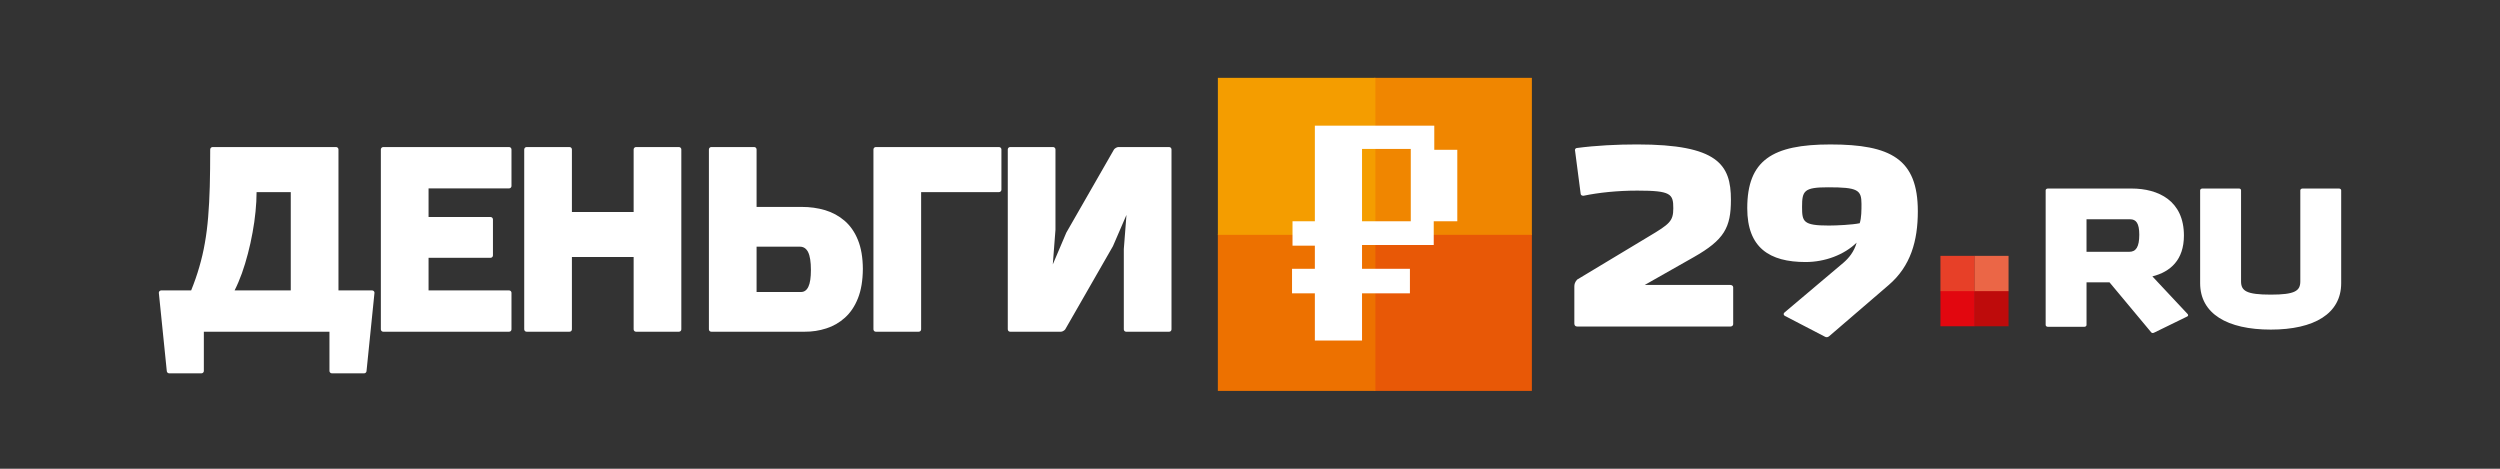
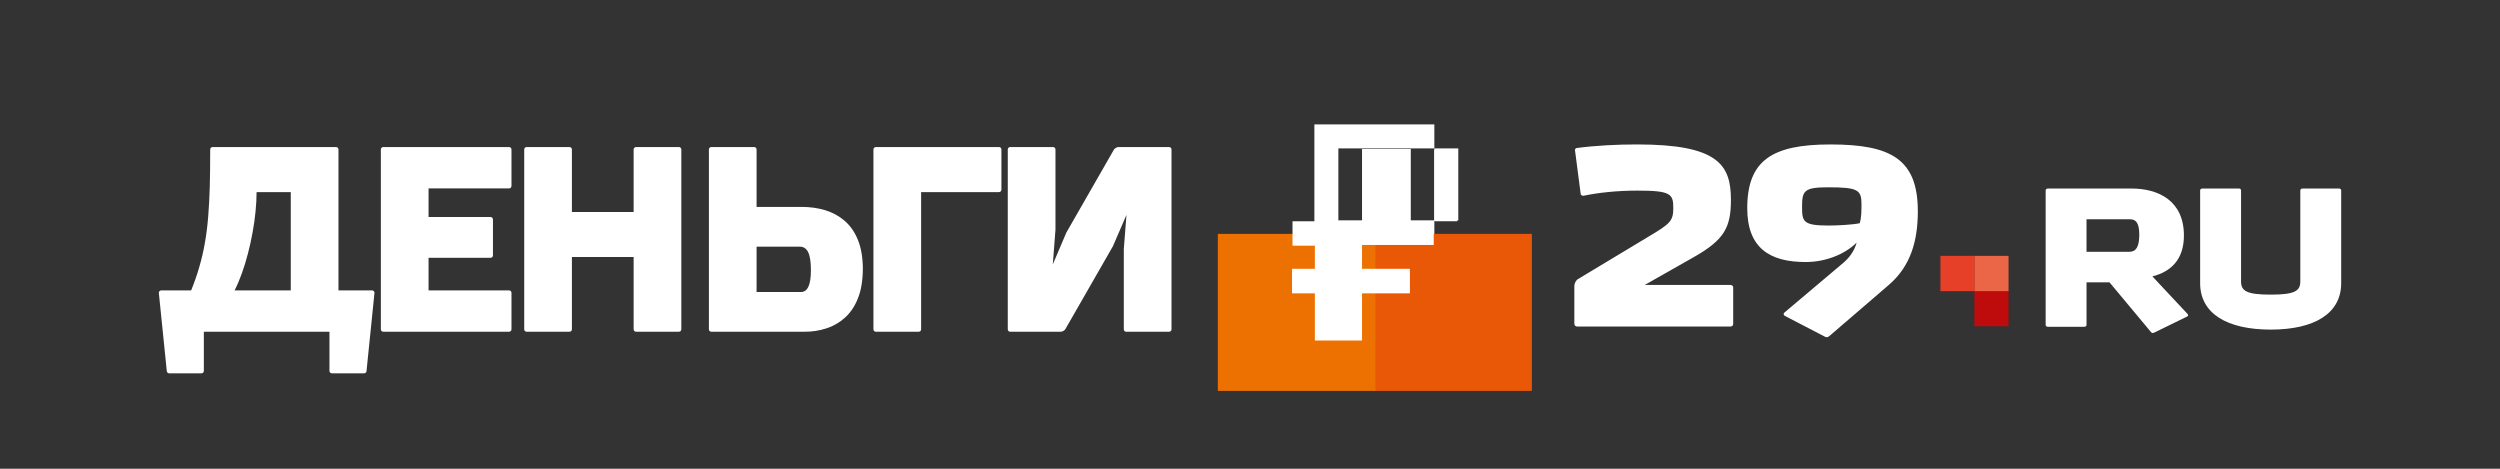
<svg xmlns="http://www.w3.org/2000/svg" version="1.1" id="Layer_1" x="0px" y="0px" width="160px" height="30px" viewBox="0 0 160 30" enable-background="new 0 0 160 30" xml:space="preserve">
  <rect x="0" y="0" width="160" height="30" fill="#333333" stroke="none" />
  <g>
    <g>
      <path fill-rule="evenodd" clip-rule="evenodd" fill="#FFFFFF" d="M13.606,9.411c-0.042,0-0.079,0.017-0.107,0.045    c-0.028,0.029-0.046,0.065-0.046,0.108c0,0.87-0.008,1.662-0.027,2.371c-0.02,0.712-0.055,1.361-0.104,1.956    c-0.049,0.593-0.119,1.152-0.213,1.673c-0.09,0.52-0.209,1.025-0.353,1.519c-0.141,0.493-0.316,0.993-0.522,1.503h-1.917    c-0.043,0-0.079,0.019-0.107,0.045c-0.028,0.028-0.045,0.065-0.045,0.106l0.509,5.006c0,0.041,0.017,0.078,0.045,0.104    c0.028,0.029,0.065,0.046,0.107,0.046h2.069c0.042,0,0.079-0.017,0.107-0.046c0.027-0.026,0.044-0.063,0.044-0.104V21.23h8.039    v2.513c0,0.041,0.017,0.078,0.045,0.104c0.029,0.029,0.065,0.046,0.108,0.046h2.068c0.043,0,0.079-0.017,0.107-0.046    c0.027-0.026,0.045-0.063,0.045-0.104l0.509-5.006c0-0.041-0.017-0.078-0.045-0.106c-0.028-0.026-0.064-0.045-0.107-0.045h-2.153    V9.564c0-0.043-0.018-0.079-0.046-0.108c-0.028-0.028-0.064-0.045-0.107-0.045H13.606L13.606,9.411z M16.421,12.295h2.188v6.291    h-3.595c0.166-0.327,0.321-0.692,0.466-1.09c0.144-0.402,0.271-0.823,0.387-1.268c0.116-0.441,0.215-0.891,0.297-1.346    c0.085-0.455,0.147-0.904,0.19-1.342C16.398,13.103,16.421,12.688,16.421,12.295L16.421,12.295z M32.582,21.23    c0.043,0,0.08-0.017,0.108-0.043c0.027-0.029,0.045-0.066,0.045-0.109v-2.341c0-0.041-0.018-0.078-0.045-0.106    c-0.028-0.026-0.065-0.045-0.108-0.045h-5.154V16.5h3.968c0.042,0,0.079-0.019,0.107-0.045c0.027-0.027,0.046-0.066,0.046-0.107    V14.04c0-0.042-0.019-0.078-0.046-0.106c-0.028-0.029-0.065-0.045-0.107-0.045h-3.968v-1.832h5.154    c0.043,0,0.08-0.016,0.108-0.045c0.027-0.029,0.045-0.064,0.045-0.106V9.564c0-0.043-0.018-0.079-0.045-0.108    c-0.028-0.028-0.065-0.045-0.108-0.045h-8.056c-0.042,0-0.078,0.017-0.105,0.045c-0.029,0.029-0.046,0.065-0.046,0.108v11.514    c0,0.043,0.017,0.08,0.046,0.109c0.027,0.026,0.063,0.043,0.105,0.043H32.582L32.582,21.23z M43.605,9.564    c0-0.043-0.017-0.079-0.046-0.108c-0.028-0.028-0.064-0.045-0.107-0.045h-2.747c-0.043,0-0.078,0.017-0.106,0.045    c-0.029,0.029-0.046,0.065-0.046,0.108v4.002h-3.951V9.564c0-0.043-0.017-0.079-0.045-0.108c-0.029-0.028-0.065-0.045-0.108-0.045    h-2.746c-0.043,0-0.079,0.017-0.107,0.045c-0.028,0.029-0.046,0.065-0.046,0.108v11.514c0,0.043,0.018,0.08,0.046,0.109    c0.028,0.026,0.064,0.043,0.107,0.043h2.746c0.043,0,0.079-0.017,0.108-0.043c0.028-0.029,0.045-0.066,0.045-0.109v-4.63h3.951    v4.63c0,0.043,0.017,0.08,0.046,0.109c0.028,0.026,0.063,0.043,0.106,0.043h2.747c0.043,0,0.079-0.017,0.107-0.043    c0.029-0.029,0.046-0.066,0.046-0.109V9.564L43.605,9.564z M48.421,18.688v-2.901h2.765c0.236-0.002,0.416,0.114,0.534,0.351    c0.119,0.241,0.178,0.619,0.178,1.143c0,0.487-0.053,0.845-0.163,1.071c-0.108,0.228-0.269,0.339-0.481,0.337H48.421    L48.421,18.688z M48.421,9.564c0-0.043-0.017-0.079-0.045-0.108c-0.027-0.028-0.064-0.045-0.107-0.045h-2.747    c-0.042,0-0.079,0.017-0.107,0.045c-0.028,0.029-0.045,0.065-0.045,0.108v11.514c0,0.043,0.017,0.08,0.045,0.109    c0.028,0.026,0.065,0.043,0.107,0.043h5.97c0.482,0.004,0.947-0.068,1.391-0.212c0.443-0.14,0.842-0.37,1.192-0.685    s0.631-0.728,0.834-1.243c0.204-0.512,0.308-1.138,0.314-1.88c-0.005-0.731-0.11-1.35-0.317-1.855    c-0.206-0.509-0.492-0.916-0.854-1.228c-0.361-0.31-0.777-0.536-1.249-0.678c-0.469-0.138-0.97-0.208-1.499-0.206h-2.883V9.564    L48.421,9.564z M63.938,12.295c0.044,0,0.081-0.018,0.107-0.047c0.028-0.027,0.046-0.064,0.046-0.107V9.564    c0-0.043-0.018-0.079-0.046-0.108c-0.026-0.028-0.063-0.045-0.107-0.045h-7.886c-0.041,0-0.079,0.017-0.106,0.045    c-0.028,0.029-0.046,0.065-0.046,0.108v11.514c0,0.043,0.018,0.08,0.046,0.109c0.027,0.026,0.065,0.043,0.106,0.043h2.747    c0.044,0,0.08-0.017,0.108-0.043c0.028-0.029,0.045-0.066,0.045-0.109v-8.783H63.938L63.938,12.295z M71.229,15.755l0.865-2.002    l-0.17,2.188v5.138c0,0.043,0.017,0.08,0.045,0.109c0.029,0.026,0.064,0.043,0.108,0.043h2.746c0.044,0,0.08-0.017,0.108-0.043    c0.027-0.029,0.045-0.066,0.045-0.109V9.564c0-0.043-0.018-0.079-0.045-0.108c-0.028-0.028-0.064-0.045-0.108-0.045h-3.255    c-0.046,0.003-0.094,0.021-0.148,0.051c-0.053,0.03-0.095,0.065-0.123,0.103l-3.053,5.324l-0.865,2.034l0.171-2.22V9.564    c0-0.043-0.017-0.079-0.046-0.108c-0.028-0.028-0.065-0.045-0.106-0.045H64.65c-0.043,0-0.079,0.017-0.108,0.045    c-0.026,0.029-0.044,0.065-0.044,0.108v11.514c0,0.043,0.018,0.08,0.044,0.109c0.029,0.026,0.065,0.043,0.108,0.043h3.255    c0.045-0.002,0.098-0.019,0.15-0.05c0.053-0.03,0.094-0.065,0.121-0.103L71.229,15.755z" />
      <g>
        <path fill-rule="evenodd" clip-rule="evenodd" fill="#FFFFFF" d="M85.655,21.779H84.12v-3.07h-1.535v-1.537h1.535V7.96h1.535l0,0     h6.143v1.536h-6.143v4.607h6.143c0-1.729,0-2.378,0-4.607h1.533c0,3.494,0,2.271,0,4.607h-1.533v1.533h-6.143v1.535h4.605v1.537     h-4.605V21.779z" />
        <rect x="87.956" y="14.968" fill-rule="evenodd" clip-rule="evenodd" fill="#E85806" width="10.084" height="10.05" />
        <rect x="77.942" y="14.968" fill-rule="evenodd" clip-rule="evenodd" fill="#ED7100" width="10.084" height="10.05" />
-         <rect x="87.956" y="4.982" fill-rule="evenodd" clip-rule="evenodd" fill="#F08600" width="10.084" height="10.047" />
-         <rect x="77.944" y="4.982" fill-rule="evenodd" clip-rule="evenodd" fill="#F49D00" width="10.082" height="10.047" />
-         <path fill-rule="evenodd" clip-rule="evenodd" fill="#FFFFFF" d="M84.151,14.162h-1.43v1.561h1.43v1.48H82.69v1.571h1.461v3.019     h3.019v-3.019h3.065v-1.571H87.17v-1.525h4.589V14.16h1.508V9.589h-1.473V8.044c-3.605,0-4.036,0-7.643,0V14.162L84.151,14.162z      M90.29,9.532v4.628h-3.12V9.532H90.29z" />
+         <path fill-rule="evenodd" clip-rule="evenodd" fill="#FFFFFF" d="M84.151,14.162h-1.43v1.561h1.43v1.48H82.69v1.571h1.461v3.019     h3.019v-3.019h3.065v-1.571H87.17v-1.525h4.589V14.16h1.508V9.589h-1.473V8.044V14.162L84.151,14.162z      M90.29,9.532v4.628h-3.12V9.532H90.29z" />
      </g>
      <g>
        <rect x="126.359" y="18.62" fill-rule="evenodd" clip-rule="evenodd" fill="#BE0B0B" width="2.188" height="2.261" />
-         <rect x="124.188" y="18.62" fill-rule="evenodd" clip-rule="evenodd" fill="#E2070F" width="2.186" height="2.261" />
        <rect x="126.359" y="16.375" fill-rule="evenodd" clip-rule="evenodd" fill="#EB6646" width="2.188" height="2.258" />
        <rect x="124.188" y="16.375" fill-rule="evenodd" clip-rule="evenodd" fill="#E74028" width="2.186" height="2.258" />
        <path fill-rule="evenodd" clip-rule="evenodd" fill="#FFFFFF" d="M137.752,17.689c1.155-0.292,2.019-1.052,2.019-2.615     c0-2.221-1.626-3.008-3.352-3.008h-5.356c-0.078,0-0.141,0.051-0.141,0.114v8.618c0,0.065,0.063,0.117,0.141,0.117h2.336     c0.075,0,0.139-0.052,0.139-0.117v-2.727h1.472l2.668,3.199c0.05,0.063,0.126,0.051,0.202,0.012l2.107-1.029     c0.075-0.037,0.063-0.115,0.013-0.164L137.752,17.689L137.752,17.689z M136.329,14.034c0.383,0,0.585,0.255,0.585,0.989     c0,0.786-0.216,1.092-0.635,1.092h-2.742v-2.081H136.329L136.329,14.034z M145.33,18.856c-1.562,0-1.903-0.238-1.903-0.851     v-5.825c0-0.063-0.05-0.114-0.127-0.114h-2.351c-0.074,0-0.14,0.051-0.14,0.114v5.942c0,1.952,1.727,2.972,4.521,2.972     c2.779,0,4.506-1.02,4.506-2.972v-5.942c0-0.063-0.063-0.114-0.14-0.114h-2.335c-0.076,0-0.141,0.051-0.141,0.114v5.825     C147.221,18.618,146.878,18.856,145.33,18.856z" />
      </g>
    </g>
    <path fill-rule="evenodd" clip-rule="evenodd" fill="#FFFFFF" d="M108.397,16.459c1.957-1.111,2.382-1.895,2.382-3.672   c0-2.252-0.832-3.543-6.005-3.543c-1.289,0-2.627,0.066-3.868,0.23c-0.097,0.015-0.13,0.113-0.097,0.212l0.357,2.741   c0.017,0.082,0.132,0.114,0.196,0.098c0.931-0.195,2.139-0.326,3.429-0.326c2.151,0,2.3,0.211,2.3,1.126   c0,0.833-0.229,1.012-1.6,1.828l-4.554,2.741c-0.146,0.164-0.179,0.293-0.179,0.441v2.366c0,0.113,0.05,0.198,0.195,0.198h9.792   c0.097,0,0.179-0.068,0.179-0.149v-2.366c0-0.082-0.082-0.147-0.179-0.147h-5.483L108.397,16.459L108.397,16.459z M119.021,14.287   c-0.474,0.1-1.484,0.148-1.974,0.148c-1.649,0-1.715-0.246-1.715-1.191c0-1.029,0.115-1.257,1.665-1.257   c1.894,0,2.138,0.163,2.138,1.061C119.135,13.439,119.135,13.946,119.021,14.287L119.021,14.287z M114.208,19.999   c-0.083,0.065-0.066,0.165,0.016,0.214l2.578,1.339c0.081,0.05,0.179,0.034,0.262-0.032l3.817-3.282   c1.403-1.207,1.86-2.823,1.86-4.717c0-3.345-1.729-4.276-5.598-4.276c-3.72,0-5.319,1.014-5.319,4.081   c0,2.529,1.419,3.444,3.736,3.444c1.226,0,2.465-0.457,3.265-1.242c-0.162,0.588-0.507,0.997-0.85,1.291L114.208,19.999z" />
  </g>
</svg>